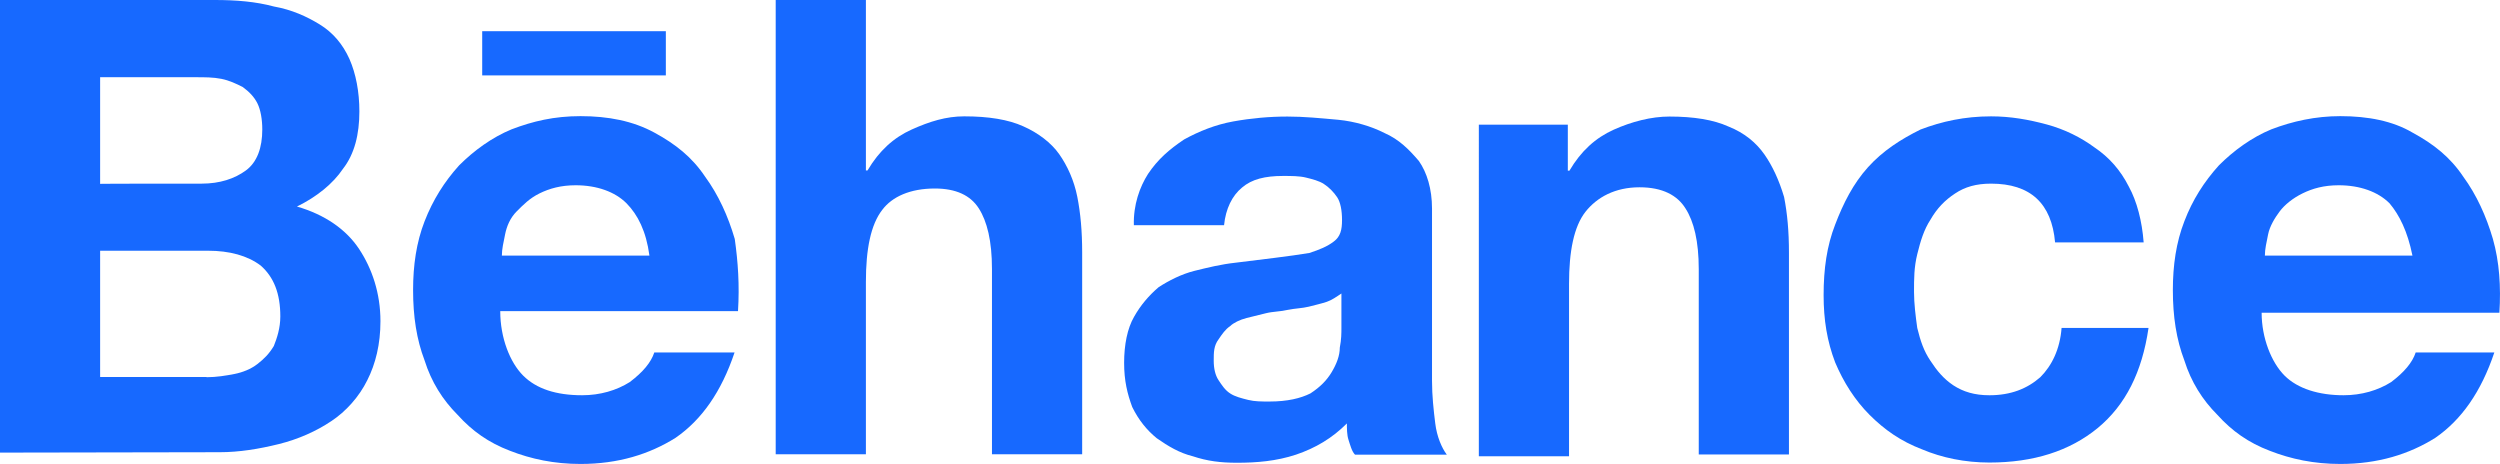
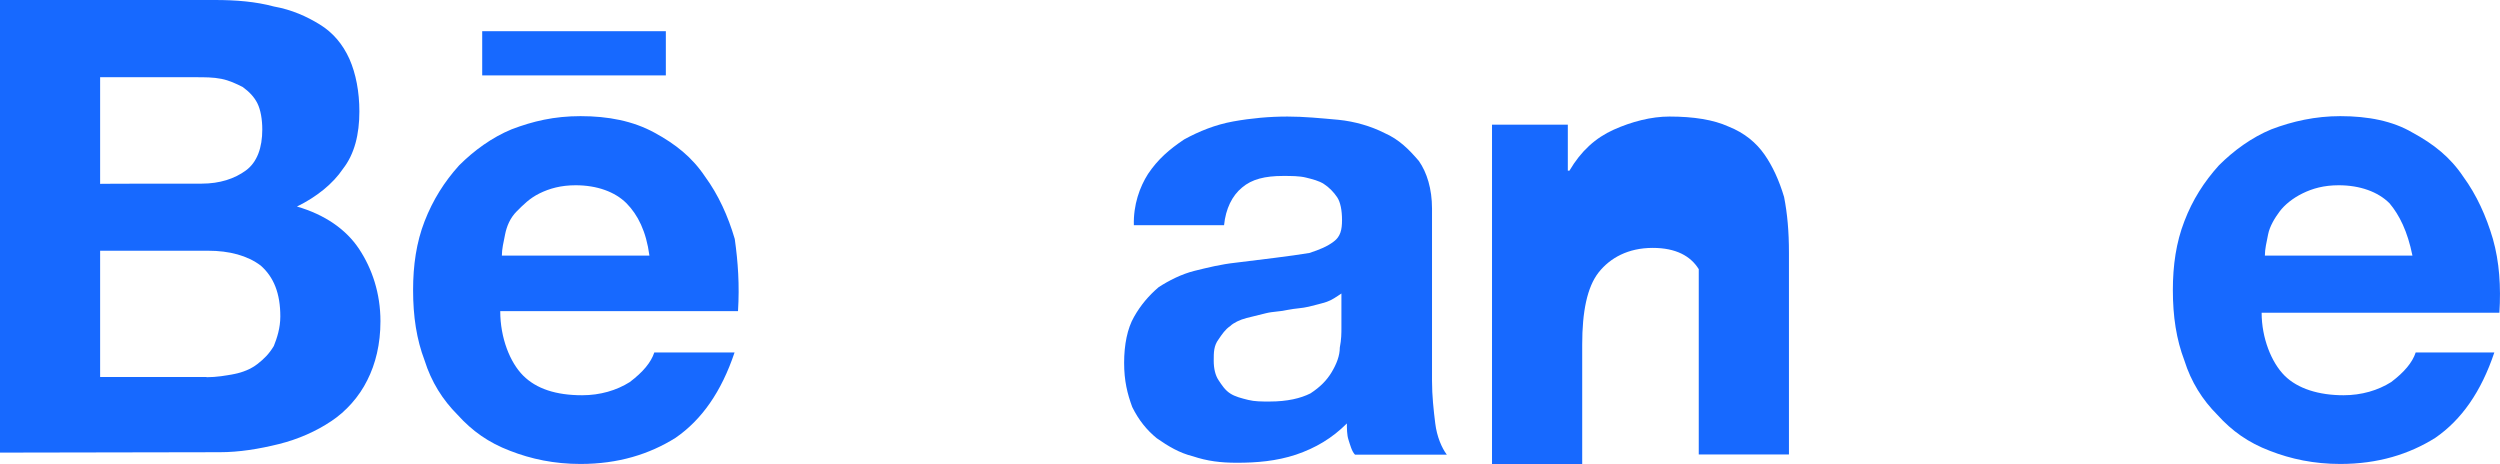
<svg xmlns="http://www.w3.org/2000/svg" version="1.1" id="svg10" x="0px" y="0px" viewBox="0 0 1233.4 229" style="enable-background:new 0 0 1233.4 229;" xml:space="preserve">
  <style type="text/css">
	.st0{fill:#1769FF;}
</style>
  <path class="st0" d="M106,0c10.5,0,20.2,0.8,29.1,3.2c8.9,1.6,16.2,4.9,22.7,8.9s11.3,9.7,14.6,17c3.2,7.3,4.9,16.2,4.9,25.9  c0,11.3-2.4,21-8.1,28.3c-4.9,7.3-12.9,13.8-22.7,18.6c13.8,4,24.3,11.3,30.7,21s10.5,21.8,10.5,35.6c0,11.3-2.4,21-6.5,29.1  c-4,8.1-10.5,15.4-17.8,20.2c-7.3,4.9-16.2,8.9-25.9,11.3c-9.7,2.4-19.4,4-29.1,4L0,223.3V0H106z M99.5,90.6  c8.9,0,16.2-2.4,21.8-6.5s8.1-11.3,8.1-20.2c0-4.9-0.8-9.7-2.4-12.9c-1.6-3.2-4-5.7-7.3-8.1c-3.2-1.6-6.5-3.2-10.5-4  s-8.1-0.8-12.9-0.8H49.4v52.6C49.4,90.6,99.5,90.6,99.5,90.6z M101.9,186.1c4.9,0,9.7-0.8,13.8-1.6c4-0.8,8.1-2.4,11.3-4.9  s5.7-4.9,8.1-8.9c1.6-4,3.2-8.9,3.2-14.6c0-11.3-3.2-19.4-9.7-25.1c-6.5-4.9-15.4-7.3-25.9-7.3H49.4V186h52.5V186.1z" />
  <path class="st0" d="M258.1,185.3c6.5,6.5,16.2,9.7,29.1,9.7c8.9,0,17-2.4,23.5-6.5c6.5-4.9,10.5-9.7,12.1-14.6h39.6  c-6.5,19.4-16.2,33.2-29.1,42.1c-12.9,8.1-28.3,12.9-46.9,12.9c-12.9,0-24.3-2.4-34.8-6.5c-10.5-4-18.6-9.7-25.9-17.8  c-7.3-7.3-12.9-16.2-16.2-26.7c-4-10.5-5.7-21.8-5.7-34.8c0-12.1,1.6-23.5,5.7-34s9.7-19.4,17-27.5c7.3-7.3,16.2-13.8,25.9-17.8  c10.5-4,21-6.5,34-6.5c13.8,0,25.9,2.4,36.4,8.1s18.6,12.1,25.1,21.8c6.5,8.9,11.3,19.4,14.6,30.7c1.6,11.3,2.4,22.7,1.6,35.6H246.8  C246.8,166.7,251.6,178.8,258.1,185.3z M309.1,100.3c-5.7-5.7-14.6-8.9-25.1-8.9c-7.3,0-12.9,1.6-17.8,4s-8.1,5.7-11.3,8.9  c-3.2,3.2-4.9,7.3-5.7,11.3s-1.6,7.3-1.6,10.5h72.8C318.8,114.1,314.7,106,309.1,100.3z M237.9,15.4h90.6v21.8h-90.6V15.4z" />
-   <path class="st0" d="M427.2,0v84.1h0.8c5.7-9.7,12.9-16.2,21.8-20.2s17-6.5,25.9-6.5c12.1,0,21.8,1.6,29.1,4.9  c7.3,3.2,13.8,8.1,17.8,13.8s7.3,12.9,8.9,21c1.6,8.1,2.4,17,2.4,27.5v99.5h-44.5v-91.4c0-13.8-2.4-23.5-6.5-29.9S471.7,93,461.2,93  c-12.1,0-21,4-25.9,10.5c-5.7,7.3-8.1,19.4-8.1,35.6v85h-44.5V0H427.2z" />
  <path class="st0" d="M566.4,85.8c4.9-7.3,10.5-12.1,17.8-17c7.3-4,15.4-7.3,24.3-8.9c8.9-1.6,17.8-2.4,26.7-2.4  c8.1,0,16.2,0.8,25.1,1.6c8.1,0.8,16.2,3.2,22.7,6.5c7.3,3.2,12.1,8.1,17,13.8c4,5.7,6.5,13.8,6.5,23.5v85c0,7.3,0.8,14.6,1.6,21  c0.8,6.5,3.2,12.1,5.7,15.4h-45.3c-1.6-1.6-2.4-4.9-3.2-7.3c-0.8-2.4-0.8-5.7-0.8-8.1c-7.3,7.3-15.4,12.1-25.1,15.4  c-9.7,3.2-19.4,4-29.1,4c-8.1,0-14.6-0.8-21.8-3.2c-6.5-1.6-12.1-4.9-17.8-8.9c-4.9-4-8.9-8.9-12.1-15.4c-2.4-6.5-4-12.9-4-21.8  c0-8.9,1.6-17,4.9-22.7c3.2-5.7,7.3-10.5,12.1-14.6c4.9-3.2,11.3-6.5,17.8-8.1s12.9-3.2,20.2-4c6.5-0.8,12.9-1.6,19.4-2.4  s12.1-1.6,17-2.4c4.9-1.6,8.9-3.2,12.1-5.7c3.2-2.4,4-5.7,4-10.5c0-4.9-0.8-8.9-2.4-11.3c-1.6-2.4-4-4.9-6.5-6.5  c-2.4-1.6-5.7-2.4-8.9-3.2c-3.2-0.8-7.3-0.8-11.3-0.8c-8.9,0-15.4,1.6-20.2,5.7c-4.9,4-8.1,10.5-8.9,18.6h-44.5  C559.1,101.1,562.3,92.2,566.4,85.8z M654.6,148.9c-2.4,0.8-5.7,1.6-8.9,2.4s-6.5,0.8-10.5,1.6c-3.2,0.8-7.3,0.8-10.5,1.6  s-6.5,1.6-9.7,2.4c-3.2,0.8-6.5,2.4-8.1,4c-2.4,1.6-4,4-5.7,6.5c-2.4,3.2-2.4,6.5-2.4,10.5s0.8,7.3,2.4,9.7c1.6,2.4,3.2,4.9,5.7,6.5  c2.4,1.6,5.7,2.4,8.9,3.2s6.5,0.8,10.5,0.8c8.9,0,15.4-1.6,20.2-4c4.9-3.2,8.1-6.5,10.5-10.5s4-8.1,4-12.1c0.8-4,0.8-7.3,0.8-9.7  v-17C659.4,146.4,657,148.1,654.6,148.9z" />
-   <path class="st0" d="M773.5,61.5v22.7h0.8C780,74.5,787.2,68,796.1,64s18.6-6.5,27.5-6.5c12.1,0,21.8,1.6,29.1,4.9  c8.1,3.2,13.8,8.1,17.8,13.8s7.3,12.9,9.7,21c1.6,8.1,2.4,17,2.4,27.5v99.5h-44.5v-91.4c0-13.8-2.4-23.5-6.5-29.9  c-4-6.5-11.3-10.5-22.7-10.5c-12.1,0-21,4.9-26.7,12.1c-5.7,7.3-8.1,19.4-8.1,35.6v85h-44.5V61.5C729.8,61.5,773.5,61.5,773.5,61.5z  " />
-   <path class="st0" d="M982.3,90.6c-7.3,0-12.9,1.6-17.8,4.9c-4.9,3.2-8.9,7.3-12.1,12.9c-3.2,4.9-4.9,10.5-6.5,17  c-1.6,6.5-1.6,12.1-1.6,18.6c0,5.7,0.8,12.1,1.6,17.8c1.6,6.5,3.2,11.3,6.5,16.2c3.2,4.9,6.5,8.9,11.3,12.1  c4.9,3.2,10.5,4.9,17.8,4.9c10.5,0,18.6-3.2,25.1-8.9c5.7-5.7,9.7-13.8,10.5-24.3h42.9c-3.2,21.8-11.3,38-25.1,49.4  c-13.8,11.3-31.6,17-53.4,17c-12.1,0-23.5-2.4-33.2-6.5c-10.5-4-18.6-9.7-25.9-17c-7.3-7.3-12.9-16.2-17-25.9  c-4-10.5-5.7-21-5.7-33.2c0-12.9,1.6-24.3,5.7-34.8c4-10.5,8.9-20.2,16.2-28.3s16.2-13.8,25.9-18.6c10.5-4,21.8-6.5,34.8-6.5  c9.7,0,18.6,1.6,27.5,4s17,6.5,23.5,11.3c7.3,4.9,12.9,11.3,17,19.4c4,7.3,6.5,17,7.3,27.5h-43.7  C1012.2,100.3,1001.7,90.6,982.3,90.6z" />
+   <path class="st0" d="M773.5,61.5v22.7h0.8C780,74.5,787.2,68,796.1,64s18.6-6.5,27.5-6.5c12.1,0,21.8,1.6,29.1,4.9  c8.1,3.2,13.8,8.1,17.8,13.8s7.3,12.9,9.7,21c1.6,8.1,2.4,17,2.4,27.5v99.5h-44.5v-91.4c-4-6.5-11.3-10.5-22.7-10.5c-12.1,0-21,4.9-26.7,12.1c-5.7,7.3-8.1,19.4-8.1,35.6v85h-44.5V61.5C729.8,61.5,773.5,61.5,773.5,61.5z  " />
  <path class="st0" d="M1127.1,185.3c6.5,6.5,17,9.7,29.1,9.7c8.9,0,17-2.4,23.5-6.5c6.5-4.9,10.5-9.7,12.1-14.6h38.8  c-6.5,19.4-16.2,33.2-29.1,42.1c-12.9,8.1-28.3,12.9-46.9,12.9c-12.9,0-24.3-2.4-34.8-6.5c-10.5-4-18.6-9.7-25.9-17.8  c-7.3-7.3-12.9-16.2-16.2-26.7c-4-10.5-5.7-21.8-5.7-34.8c0-12.1,1.6-23.5,5.7-34c4-10.5,9.7-19.4,17-27.5  c7.3-7.3,16.2-13.8,25.9-17.8c10.5-4,21.8-6.5,34-6.5c13.8,0,25.9,2.4,35.6,8.1c10.5,5.7,18.6,12.1,25.1,21.8  c6.5,8.9,11.3,19.4,14.6,30.7c3.2,11.3,4,23.5,3.2,36.4h-117.3C1115.8,166.7,1120.6,178.8,1127.1,185.3L1127.1,185.3z M1178.9,100.3  c-5.7-5.7-14.6-8.9-25.1-8.9c-7.3,0-12.9,1.6-17.8,4s-8.9,5.7-11.3,8.9c-2.4,3.2-4.9,7.3-5.7,11.3c-0.8,4-1.6,7.3-1.6,10.5h72.8  C1187.8,114.1,1183.7,106,1178.9,100.3L1178.9,100.3z" />
</svg>